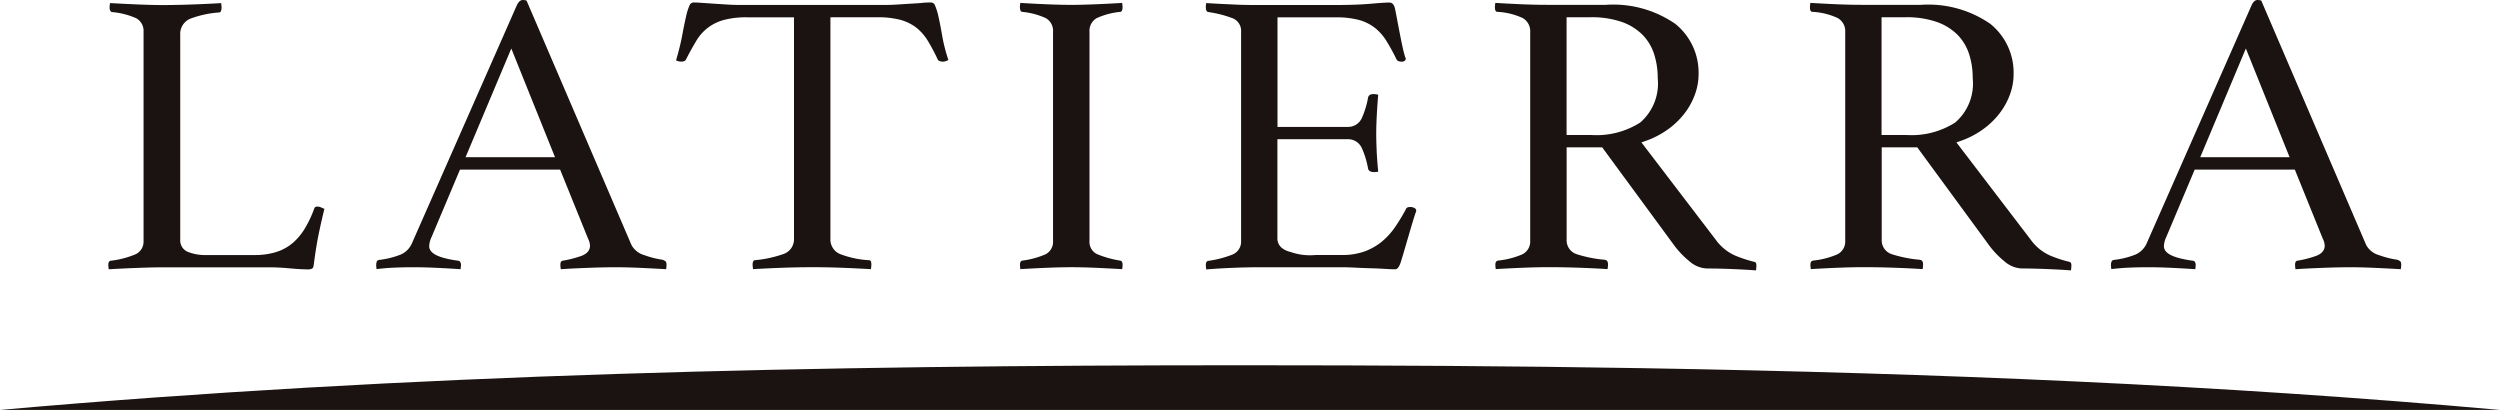
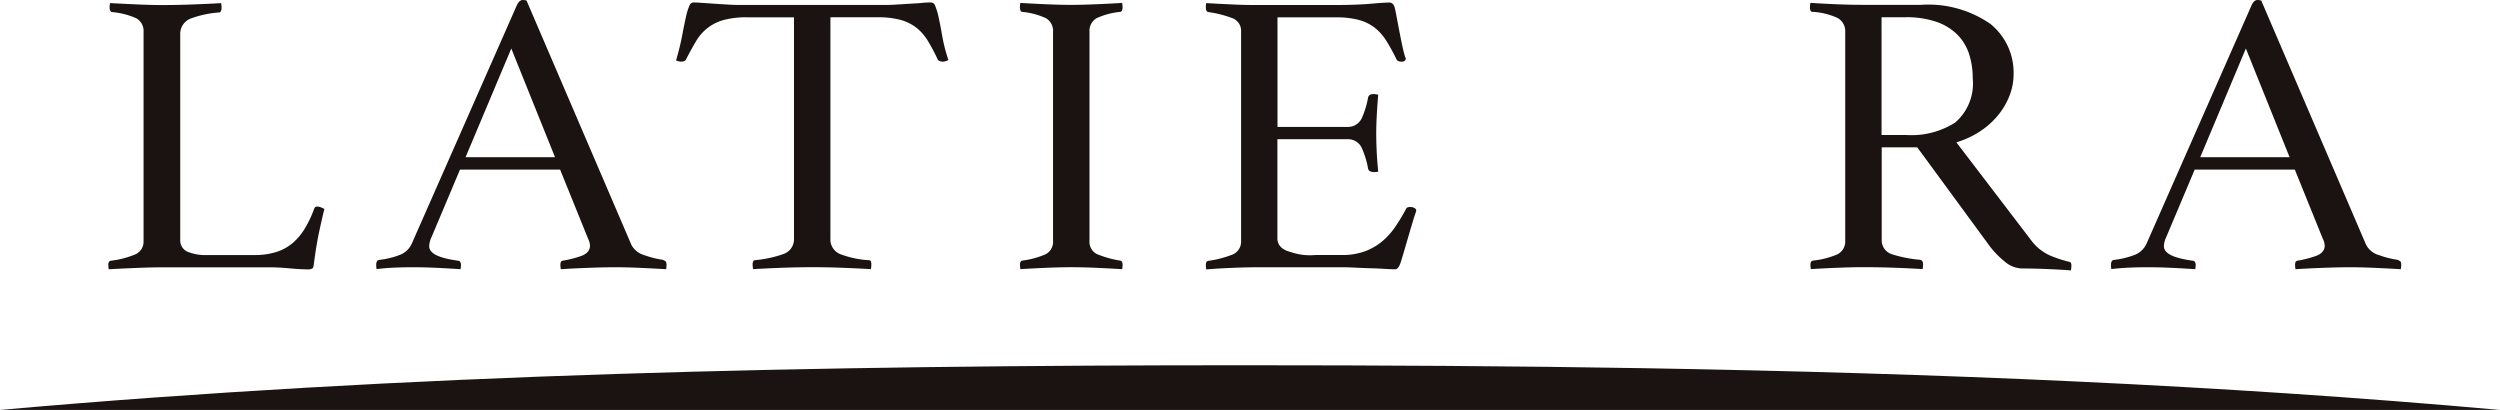
<svg xmlns="http://www.w3.org/2000/svg" width="91.478" height="15" viewBox="0 0 91.478 15">
  <g id="logo_latierra" transform="translate(-250.866 -266.161)">
    <g id="グループ_32" data-name="グループ 32" transform="translate(250.866 279.526)">
      <path id="パス_76" data-name="パス 76" d="M342.344,317.493c-10.282-.921-20.618-1.345-31.375-1.528-4.634-.079-9.6-.107-14.6-.107-15.57,0-30.514.306-45.505,1.635Z" transform="translate(-250.866 -315.858)" fill="#1a1311" />
    </g>
    <g id="グループ_33" data-name="グループ 33" transform="translate(254.836 266.161)">
      <path id="パス_77" data-name="パス 77" d="M273.527,274.1l-.12-.053a.349.349,0,0,0-.135-.031c-.077,0-.1.033-.115.069a4.261,4.261,0,0,1-.332.71,2.232,2.232,0,0,1-.439.538,1.749,1.749,0,0,1-.6.339,2.6,2.6,0,0,1-.823.117h-1.737a1.719,1.719,0,0,1-.686-.112.45.45,0,0,1-.288-.436v-7.51a.6.6,0,0,1,.376-.593,3.744,3.744,0,0,1,1.036-.224c.032,0,.1-.009.1-.189a.918.918,0,0,0-.016-.154c-.3.018-.637.034-1.014.048-.4.015-.791.023-1.15.023-.244,0-.545-.008-.9-.023q-.491-.021-1-.049a1.025,1.025,0,0,0-.017.169.222.222,0,0,0,.029.116.086.086,0,0,0,.063.044,2.763,2.763,0,0,1,.886.227.532.532,0,0,1,.265.5v7.66a.506.506,0,0,1-.282.47,3.259,3.259,0,0,1-.918.241c-.028.005-.09.017-.09.159a.917.917,0,0,0,.017.154q.478-.028,1-.048c.37-.015.682-.023.928-.023h3.983c.2,0,.445.013.716.038s.493.037.67.037a.3.3,0,0,0,.151-.034c.027-.015.047-.069.054-.147.054-.424.116-.808.185-1.143C273.391,274.677,273.458,274.377,273.527,274.1Z" transform="translate(-265.627 -266.457)" fill="#1a1311" />
      <path id="パス_78" data-name="パス 78" d="M309.78,275.963c.38-.015.724-.023,1.023-.023s.6.008.928.023q.459.021.933.048a.949.949,0,0,0,.016-.154c0-.09-.021-.12-.03-.128a.31.31,0,0,0-.12-.064,3.3,3.3,0,0,1-.656-.166.775.775,0,0,1-.477-.374l-3.84-8.945a.688.688,0,0,0-.132-.019c-.034,0-.137,0-.228.206l-3.84,8.712a.788.788,0,0,1-.4.395,3.039,3.039,0,0,1-.763.194c-.041.005-.091.017-.107.047a.3.3,0,0,0-.03.142.827.827,0,0,0,.014.15c.221-.026.434-.043.634-.052.538-.024,1.063-.018,1.6.008q.439.021.837.048a.921.921,0,0,0,.017-.153.224.224,0,0,0-.029-.116.121.121,0,0,0-.091-.043c-.712-.1-1.043-.268-1.043-.532a.844.844,0,0,1,.087-.334l1.04-2.467h3.663l1.024,2.53a.619.619,0,0,1,.07.256c0,.115-.053.272-.308.37a3.928,3.928,0,0,1-.684.177.091.091,0,0,0-.062.031c-.009.008-.03.038-.03.128a.926.926,0,0,0,.016.154C309.1,275.992,309.417,275.977,309.78,275.963Zm-4.454-4.049L307,267.936l1.6,3.978Z" transform="translate(-292.261 -266.161)" fill="#1a1311" />
      <path id="パス_79" data-name="パス 79" d="M350.23,267.038a3.175,3.175,0,0,1,.826.093,1.672,1.672,0,0,1,.586.285,1.827,1.827,0,0,1,.426.488,6.833,6.833,0,0,1,.355.669.106.106,0,0,0,.066.063.313.313,0,0,0,.25,0l.08-.033a5.926,5.926,0,0,1-.225-.869c-.047-.275-.092-.511-.135-.7a2.3,2.3,0,0,0-.13-.427.16.16,0,0,0-.156-.11c-.082,0-.187,0-.321.015s-.279.02-.439.03l-.478.03c-.159.01-.306.015-.435.015h-5.321c-.14,0-.292-.005-.451-.015l-.47-.03-.439-.03c-.139-.01-.242-.015-.313-.015a.159.159,0,0,0-.157.1,2.1,2.1,0,0,0-.13.411c-.042.183-.09.417-.143.7s-.126.571-.223.908a.443.443,0,0,0,.206.045.268.268,0,0,0,.1-.023.108.108,0,0,0,.06-.062q.2-.387.372-.672a1.664,1.664,0,0,1,1.028-.772,3.172,3.172,0,0,1,.826-.093h1.723v8.1a.568.568,0,0,1-.369.556,4.285,4.285,0,0,1-1.057.231c-.025,0-.088.017-.088.159a1.022,1.022,0,0,0,.017.169c.314-.018.649-.034,1.021-.048.782-.03,1.545-.03,2.285,0q.527.021,1.005.048a1.03,1.03,0,0,0,.017-.169c0-.158-.058-.158-.093-.158a3.5,3.5,0,0,1-1.055-.226.576.576,0,0,1-.35-.562v-8.1Z" transform="translate(-322.085 -266.406)" fill="#1a1311" />
      <path id="パス_80" data-name="パス 80" d="M390.57,276.259c.343-.015.663-.023.952-.023s.616.008.944.023q.459.021.917.048a.921.921,0,0,0,.016-.154c0-.142-.062-.154-.093-.16a3.689,3.689,0,0,1-.85-.24.5.5,0,0,1-.268-.487v-7.645a.533.533,0,0,1,.264-.5,2.7,2.7,0,0,1,.857-.228c.025,0,.089-.017.089-.174a.911.911,0,0,0-.017-.154q-.46.028-.941.048c-.346.015-.655.023-.92.023s-.59-.008-.936-.023q-.48-.021-.926-.048a.946.946,0,0,0-.016.154.339.339,0,0,0,.025.133c.007.017.02.034.065.041a2.694,2.694,0,0,1,.857.228.532.532,0,0,1,.265.5v7.645a.515.515,0,0,1-.266.493,3.1,3.1,0,0,1-.853.234c-.029.005-.091.017-.091.159a.934.934,0,0,0,.016.154Q390.092,276.28,390.57,276.259Z" transform="translate(-356.292 -266.458)" fill="#1a1311" />
      <path id="パス_81" data-name="パス 81" d="M415.876,276.208c.349-.015.682-.023.991-.023h3.04c.141,0,.308.005.5.015s.378.017.563.022.361.013.521.023.279.015.361.015.132-.069.187-.2c.068-.168.5-1.733.583-1.913a.107.107,0,0,0-.067-.131.288.288,0,0,0-.13-.036c-.063,0-.143.01-.164.057a6.766,6.766,0,0,1-.405.673,2.62,2.62,0,0,1-.485.535,2.166,2.166,0,0,1-.629.359,2.4,2.4,0,0,1-.833.133h-.969a2.137,2.137,0,0,1-.9-.107c-.407-.1-.493-.327-.493-.5V271.5h2.568a.551.551,0,0,1,.528.34,3.185,3.185,0,0,1,.221.733c.014.058.053.129.222.129a.9.9,0,0,0,.15-.013c-.028-.284-.047-.541-.057-.765-.01-.245-.016-.456-.016-.627,0-.21.008-.459.024-.741.014-.254.031-.484.049-.684l-.054-.011a.68.68,0,0,0-.112-.013c-.155,0-.192.071-.207.133a3.157,3.157,0,0,1-.22.728.551.551,0,0,1-.528.341H417.55v-4.009h2.145a3.176,3.176,0,0,1,.826.093,1.669,1.669,0,0,1,.586.285,1.869,1.869,0,0,1,.425.479,7.3,7.3,0,0,1,.371.676c.018.039.058.089.2.089.063,0,.152-.037.138-.128-.1-.175-.354-1.686-.4-1.847s-.132-.189-.2-.189c-.114,0-.348.015-.694.045s-.772.045-1.25.045h-2.844c-.246,0-.525,0-.831-.015s-.645-.027-1.08-.056c0,.013,0,.026-.007.038a.8.8,0,0,0-.007.116c0,.157.065.169.092.175a4.044,4.044,0,0,1,.921.24.5.5,0,0,1,.277.487v7.645a.509.509,0,0,1-.311.5,3.888,3.888,0,0,1-.888.232c-.029.005-.091.017-.091.159a.907.907,0,0,0,.016.154Q415.389,276.228,415.876,276.208Z" transform="translate(-374.775 -266.406)" fill="#1a1311" />
-       <path id="パス_82" data-name="パス 82" d="M460.763,275.355a3.337,3.337,0,0,0,.63.675,1.022,1.022,0,0,0,.626.253c.3,0,.627.008.975.023.324.014.594.029.822.047a1.158,1.158,0,0,0,.016-.183c0-.1-.04-.122-.078-.13a4.676,4.676,0,0,1-.7-.23,1.735,1.735,0,0,1-.7-.566l-2.73-3.575.108-.037a3.233,3.233,0,0,0,.893-.461,2.88,2.88,0,0,0,.62-.62,2.578,2.578,0,0,0,.355-.684,2.118,2.118,0,0,0,.115-.665,2.29,2.29,0,0,0-.846-1.866,3.985,3.985,0,0,0-2.545-.7h-2.151c-.307,0-.635-.008-.976-.023q-.472-.021-.917-.048a.9.9,0,0,0-.016.154c0,.166.059.171.085.173a2.492,2.492,0,0,1,.936.23.55.55,0,0,1,.27.5v7.645a.523.523,0,0,1-.292.5,3.031,3.031,0,0,1-.878.226c-.054.009-.105.035-.105.159a.943.943,0,0,0,.016.154c.293-.018.6-.034.95-.048s.682-.023.959-.023c.393,0,.8.008,1.206.023.384.014.7.03.974.048a1.021,1.021,0,0,0,.017-.168c0-.136-.059-.164-.122-.174a4.624,4.624,0,0,1-1.011-.2.531.531,0,0,1-.381-.528v-3.387h1.3Zm-3.877-3.955v-4.31h.879a3.353,3.353,0,0,1,1.135.17,2.023,2.023,0,0,1,.763.47,1.814,1.814,0,0,1,.426.708,2.853,2.853,0,0,1,.132.882,1.886,1.886,0,0,1-.639,1.621,2.966,2.966,0,0,1-1.769.459Z" transform="translate(-403.533 -266.459)" fill="#1a1311" />
      <path id="パス_83" data-name="パス 83" d="M503.618,275.355a3.327,3.327,0,0,0,.63.675,1.022,1.022,0,0,0,.626.253c.3,0,.627.008.975.023.324.014.594.029.822.047a1.129,1.129,0,0,0,.017-.183c0-.1-.04-.122-.078-.13a4.694,4.694,0,0,1-.7-.23,1.739,1.739,0,0,1-.7-.566l-2.73-3.575.108-.037a3.227,3.227,0,0,0,.893-.461,2.867,2.867,0,0,0,.62-.62,2.572,2.572,0,0,0,.356-.684,2.118,2.118,0,0,0,.115-.665,2.29,2.29,0,0,0-.846-1.866,3.984,3.984,0,0,0-2.545-.7h-2.151c-.307,0-.635-.008-.975-.023q-.473-.021-.917-.048a.909.909,0,0,0-.017.154c0,.166.059.171.085.173a2.494,2.494,0,0,1,.936.23.55.55,0,0,1,.27.5v7.645a.523.523,0,0,1-.291.5,3.031,3.031,0,0,1-.878.226c-.054.009-.105.035-.105.159a.914.914,0,0,0,.017.154c.293-.018.6-.034.95-.048s.682-.023.959-.023c.393,0,.8.008,1.206.023.384.014.7.03.974.048a1.025,1.025,0,0,0,.017-.168c0-.136-.059-.164-.122-.174a4.621,4.621,0,0,1-1.011-.2.531.531,0,0,1-.381-.528v-3.387h1.3Zm-3.877-3.955v-4.31h.879a3.35,3.35,0,0,1,1.135.17,2.019,2.019,0,0,1,.764.47,1.807,1.807,0,0,1,.426.708,2.844,2.844,0,0,1,.132.882,1.886,1.886,0,0,1-.639,1.621,2.966,2.966,0,0,1-1.769.459Z" transform="translate(-434.863 -266.459)" fill="#1a1311" />
      <path id="パス_84" data-name="パス 84" d="M545.806,275.963c.38-.015.725-.023,1.023-.023s.6.008.928.023q.459.021.933.048a.928.928,0,0,0,.017-.154c0-.09-.021-.12-.03-.128a.311.311,0,0,0-.12-.064,3.3,3.3,0,0,1-.656-.166.773.773,0,0,1-.477-.374l-3.84-8.945a.688.688,0,0,0-.132-.019c-.034,0-.138,0-.227.206l-3.839,8.712a.791.791,0,0,1-.4.395,3.028,3.028,0,0,1-.763.194c-.041.005-.091.017-.107.047a.3.3,0,0,0-.03.142.819.819,0,0,0,.014.15c.221-.026.434-.043.633-.052.538-.024,1.063-.018,1.6.008q.439.021.837.048a.92.92,0,0,0,.016-.153.224.224,0,0,0-.029-.116.121.121,0,0,0-.091-.043c-.712-.1-1.043-.268-1.043-.532a.845.845,0,0,1,.087-.334l1.04-2.467h3.663l1.024,2.53a.619.619,0,0,1,.07.256c0,.115-.054.272-.308.37a3.927,3.927,0,0,1-.684.177.092.092,0,0,0-.062.031c-.009.009-.03.038-.03.128a.905.905,0,0,0,.016.154C545.127,275.992,545.443,275.977,545.806,275.963Zm-4.454-4.049,1.67-3.978,1.6,3.978Z" transform="translate(-464.813 -266.161)" fill="#1a1311" />
    </g>
  </g>
</svg>